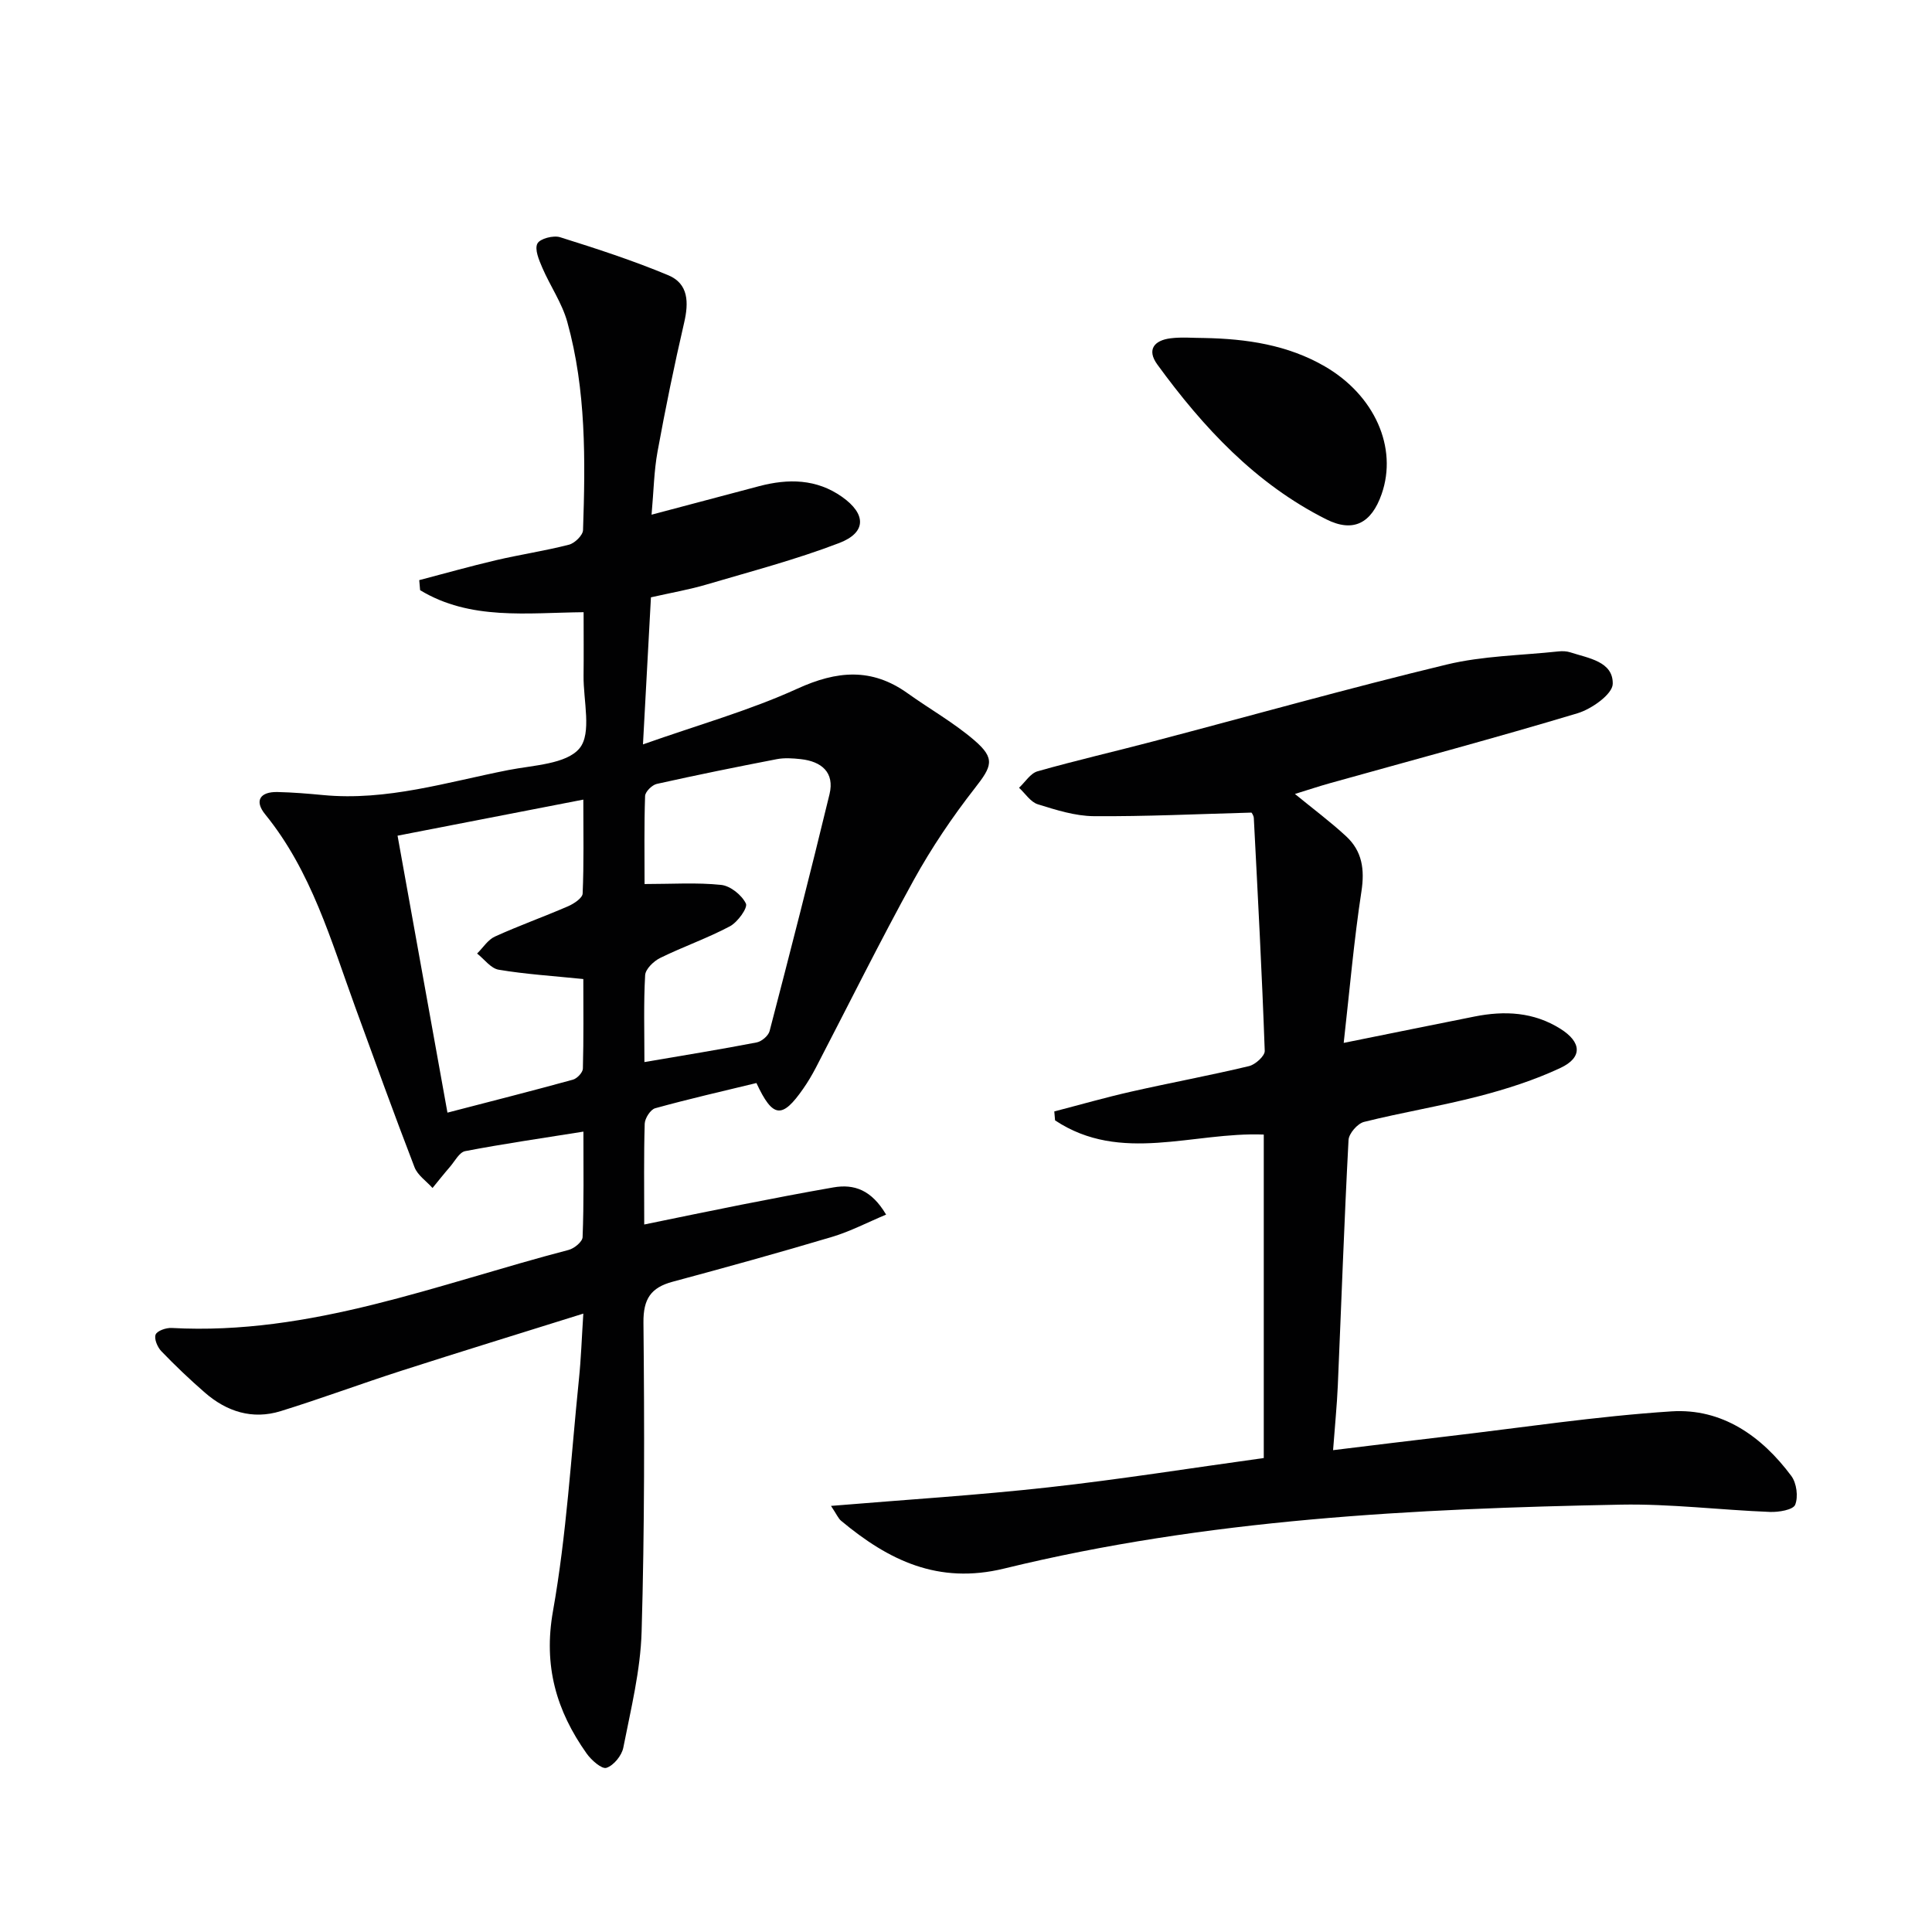
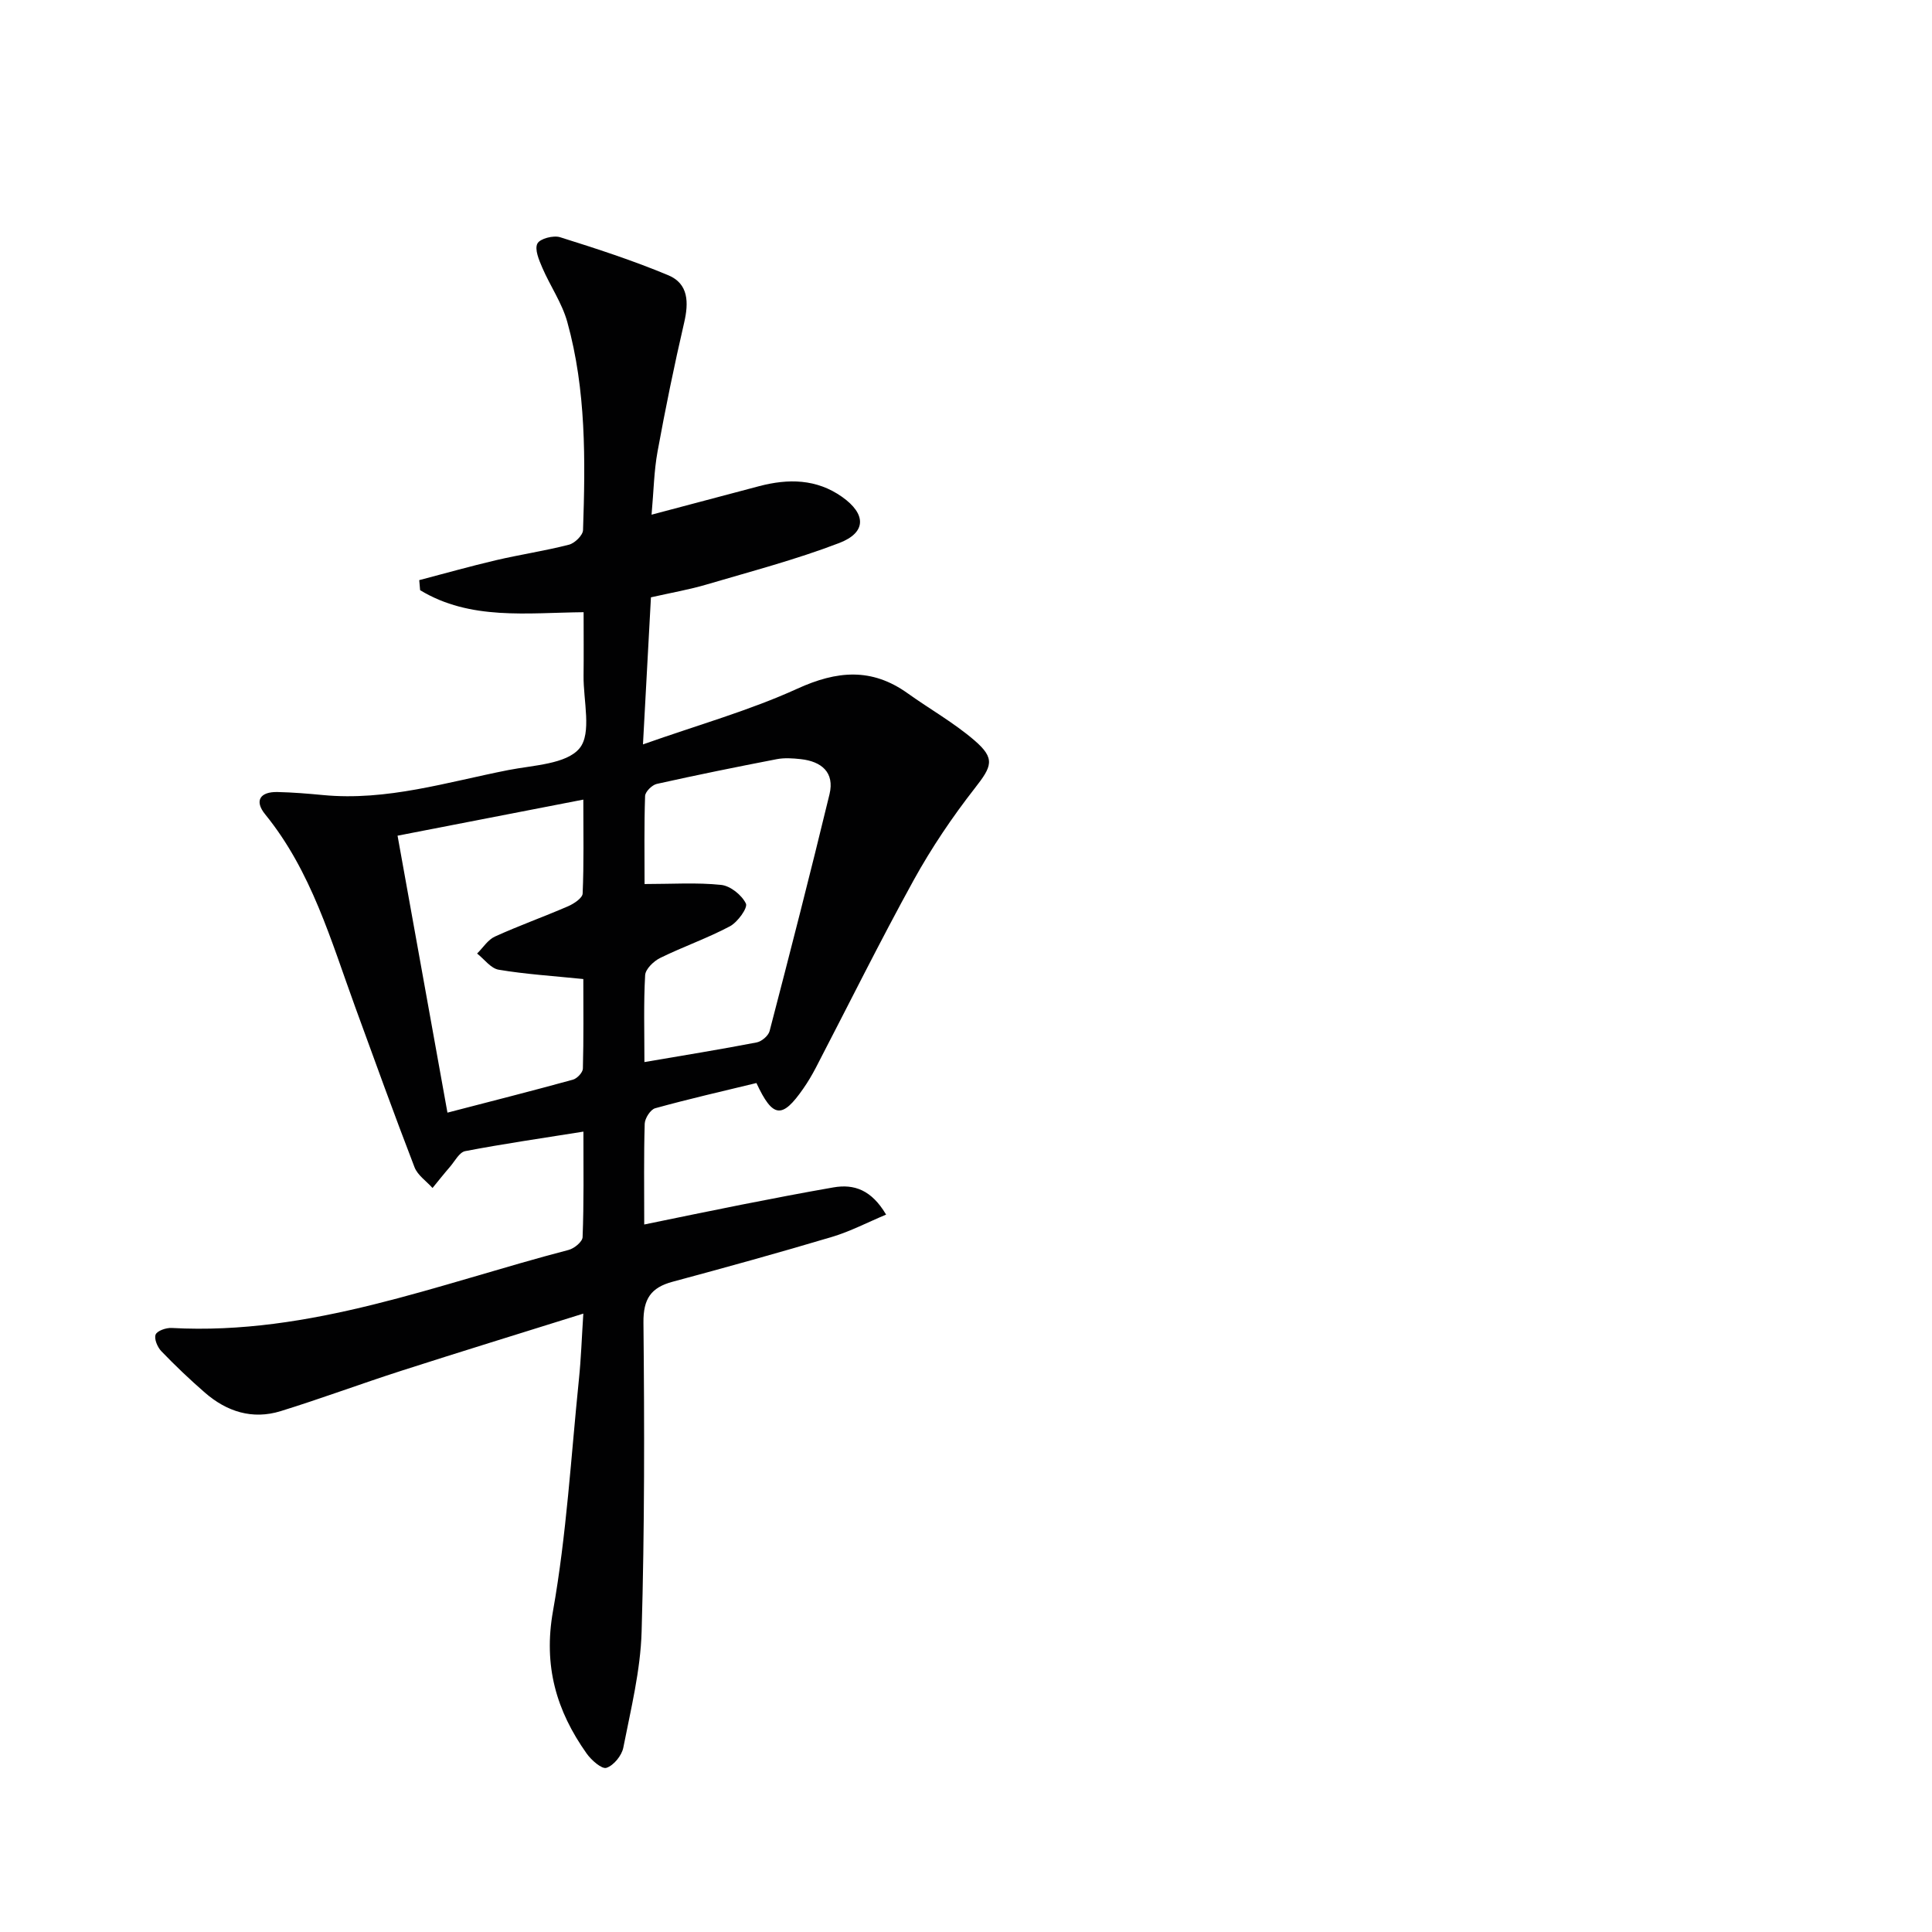
<svg xmlns="http://www.w3.org/2000/svg" enable-background="new 0 0 400 400" viewBox="0 0 400 400">
  <g fill="#010102">
    <path d="m120.79 234.29c-8.57 1.37-16.56 2.52-24.48 4.04-1.21.23-2.14 2.08-3.14 3.24-1.24 1.43-2.42 2.92-3.62 4.39-1.27-1.42-3.09-2.64-3.73-4.3-4.23-10.98-8.23-22.05-12.26-33.11-5.05-13.86-9.08-28.17-18.66-39.95-2.31-2.84-1.02-4.7 2.56-4.62 3.15.07 6.3.33 9.44.63 13.19 1.26 25.68-2.69 38.36-5.18 5.15-1.01 12-1.2 14.73-4.51 2.57-3.12.77-9.87.83-15.02.05-4.16.01-8.32.01-13.15-11.64.11-23.47 1.74-33.85-4.56-.06-.69-.12-1.38-.18-2.08 5.3-1.39 10.58-2.88 15.91-4.13 5.01-1.17 10.12-1.93 15.1-3.21 1.19-.31 2.86-1.94 2.9-3.01.49-14.48.66-29-3.26-43.11-1.09-3.92-3.55-7.45-5.18-11.24-.68-1.59-1.62-3.78-1.01-4.98.51-1.02 3.31-1.75 4.69-1.32 7.56 2.37 15.12 4.83 22.42 7.88 4.21 1.76 4.24 5.67 3.27 9.84-2.05 8.83-3.87 17.73-5.5 26.65-.74 4.03-.8 8.18-1.24 13.08 7.92-2.1 15.1-4.02 22.29-5.91 6.01-1.58 11.85-1.52 17.15 2.22 5.02 3.55 5.09 7.38-.6 9.56-8.95 3.43-18.28 5.88-27.5 8.6-3.48 1.03-7.08 1.65-11.47 2.64-.52 9.52-1.04 19.17-1.65 30.45 11.57-4.09 22.11-7.04 31.95-11.53 8.21-3.75 15.4-4.38 22.85.95 4.59 3.28 9.58 6.09 13.83 9.75 4.39 3.78 3.61 5.38.06 9.92-4.67 5.98-8.97 12.36-12.64 19.01-7.05 12.8-13.54 25.91-20.28 38.88-.77 1.47-1.62 2.91-2.57 4.27-4.38 6.31-6.31 6.16-9.71-1.14-6.93 1.68-13.99 3.29-20.96 5.22-.98.27-2.13 2.08-2.17 3.2-.2 6.64-.1 13.29-.1 20.87 7-1.43 13.53-2.8 20.07-4.09 6.35-1.25 12.71-2.48 19.09-3.59 4.32-.75 7.89.52 10.92 5.63-3.85 1.61-7.41 3.48-11.18 4.61-10.96 3.27-21.98 6.32-33.02 9.29-4.51 1.21-6.09 3.56-6.04 8.46.21 21.32.24 42.66-.38 63.98-.23 8.04-2.23 16.06-3.79 24.02-.32 1.64-1.99 3.69-3.49 4.18-.96.32-3.13-1.59-4.1-2.96-6.28-8.86-8.99-18.15-6.97-29.5 2.81-15.81 3.73-31.96 5.37-47.98.44-4.25.58-8.52.91-13.6-13.03 4.08-25.36 7.87-37.64 11.82-8.37 2.69-16.62 5.77-25.02 8.37-5.85 1.81-11.17.11-15.7-3.84-3.13-2.72-6.14-5.59-9.01-8.57-.8-.83-1.53-2.56-1.18-3.44.32-.79 2.17-1.43 3.31-1.37 28.78 1.58 55.14-9.1 82.21-16.16 1.16-.3 2.85-1.7 2.88-2.64.28-7.15.17-14.28.17-21.85zm-38.48-61.27c3.51 19.5 6.88 38.16 10.33 57.34 9.09-2.36 17.56-4.51 25.99-6.83.86-.24 2.03-1.48 2.05-2.29.17-6.24.09-12.49.09-18.54-6.36-.65-11.99-1-17.52-1.93-1.63-.27-2.99-2.19-4.47-3.35 1.22-1.2 2.23-2.86 3.7-3.52 4.97-2.26 10.13-4.1 15.14-6.27 1.2-.52 2.97-1.7 3.01-2.63.27-6.23.14-12.48.14-19.45-13.1 2.54-25.39 4.93-38.46 7.47zm51.11 46.87c8.31-1.42 15.8-2.63 23.25-4.07 1.03-.2 2.42-1.38 2.67-2.36 4.25-16.31 8.44-32.64 12.4-49.02 1.09-4.52-1.65-6.8-5.96-7.27-1.64-.18-3.37-.3-4.97.01-8.3 1.6-16.58 3.28-24.83 5.12-.98.22-2.38 1.61-2.42 2.49-.21 6.1-.11 12.22-.11 18.24 5.67 0 10.81-.35 15.86.18 1.91.2 4.27 2.1 5.12 3.86.43.88-1.71 3.86-3.31 4.71-4.65 2.47-9.69 4.22-14.43 6.55-1.35.66-3.05 2.3-3.12 3.57-.33 5.79-.15 11.6-.15 17.99z" />
-     <path d="m276 300.24c8.4-1.02 15.94-1.96 23.5-2.84 15.5-1.81 30.97-4.18 46.53-5.19 10.48-.68 18.7 5.11 24.85 13.38 1.09 1.47 1.46 4.31.79 5.96-.43 1.05-3.41 1.55-5.21 1.48-10.29-.4-20.59-1.7-30.86-1.51-42.92.82-85.78 2.99-127.69 13.23-13.68 3.34-23.96-1.71-33.77-9.89-.58-.48-.89-1.28-2.09-3.08 15.61-1.3 30.35-2.21 45-3.84 14.83-1.64 29.58-4 44.6-6.07 0-22.66 0-44.91 0-66.97-14.6-.59-29.6 6.1-43.21-2.94-.05-.62-.11-1.24-.16-1.85 5.32-1.38 10.61-2.9 15.97-4.11 8.09-1.83 16.26-3.34 24.33-5.27 1.32-.31 3.31-2.11 3.27-3.15-.57-16.07-1.43-32.13-2.26-48.19-.03-.6-.5-1.18-.49-1.15-11.16.3-21.9.82-32.63.74-3.89-.03-7.83-1.29-11.6-2.46-1.51-.47-2.6-2.24-3.89-3.42 1.27-1.17 2.35-2.99 3.83-3.41 7.96-2.26 16.04-4.11 24.04-6.22 20.22-5.31 40.35-10.98 60.66-15.88 7.49-1.81 15.41-1.89 23.13-2.72.81-.09 1.71-.06 2.48.19 3.74 1.22 8.88 1.88 8.78 6.53-.04 2.13-4.36 5.2-7.28 6.08-16.99 5.11-34.14 9.69-51.23 14.47-2.34.65-4.64 1.43-7.29 2.24 3.78 3.1 7.36 5.76 10.62 8.78 3.3 3.06 3.85 6.84 3.15 11.4-1.55 10.12-2.43 20.34-3.67 31.36 9.95-2.01 18.52-3.75 27.09-5.46 6.22-1.24 12.24-.95 17.79 2.55 4.37 2.75 4.62 5.93-.02 8.1-5.36 2.51-11.12 4.36-16.87 5.85-7.86 2.04-15.91 3.35-23.79 5.32-1.34.34-3.13 2.4-3.2 3.74-.9 16.94-1.49 33.9-2.22 50.84-.18 4.12-.6 8.23-.98 13.38z" />
-     <path d="m249.36 69.98c8.71.17 17.22 1.41 24.92 5.87 10.35 6 15.13 16.85 11.77 26.45-2.11 6.04-5.86 8.03-11.46 5.22-14.64-7.35-25.48-19.02-34.97-32.04-2.27-3.11-.62-5.03 2.75-5.44 2.3-.29 4.66-.06 6.99-.06z" />
  </g>
</svg>